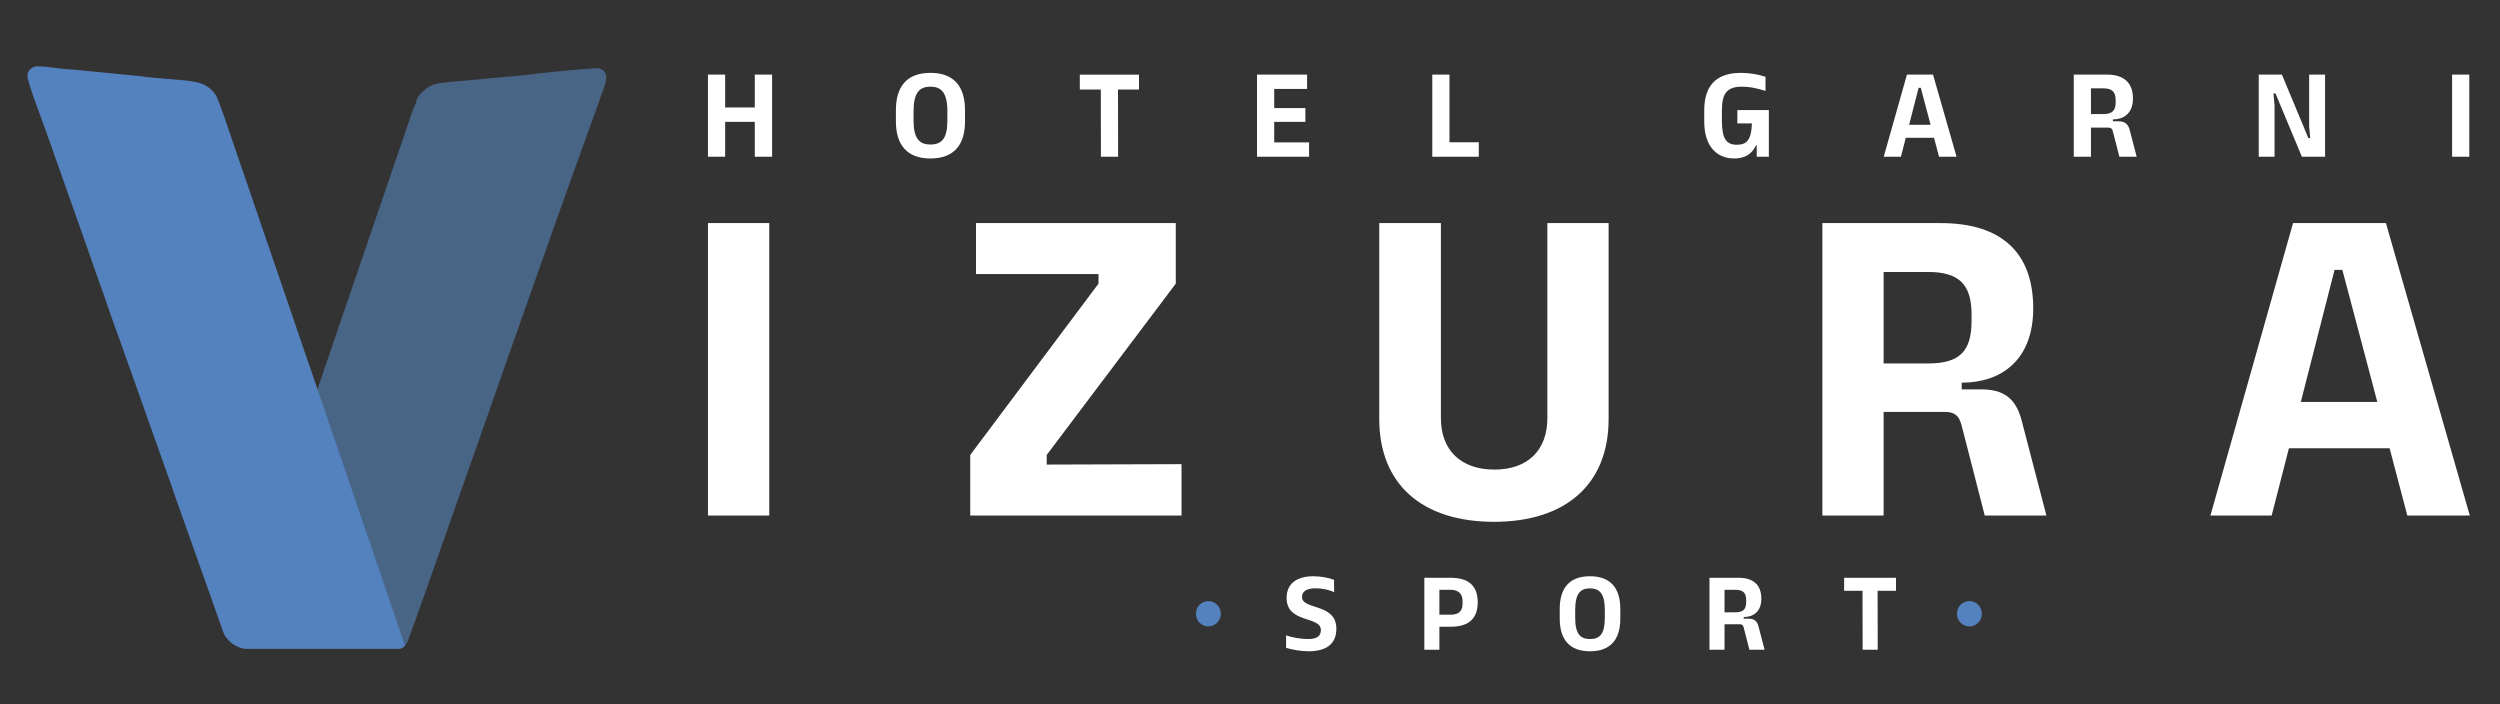
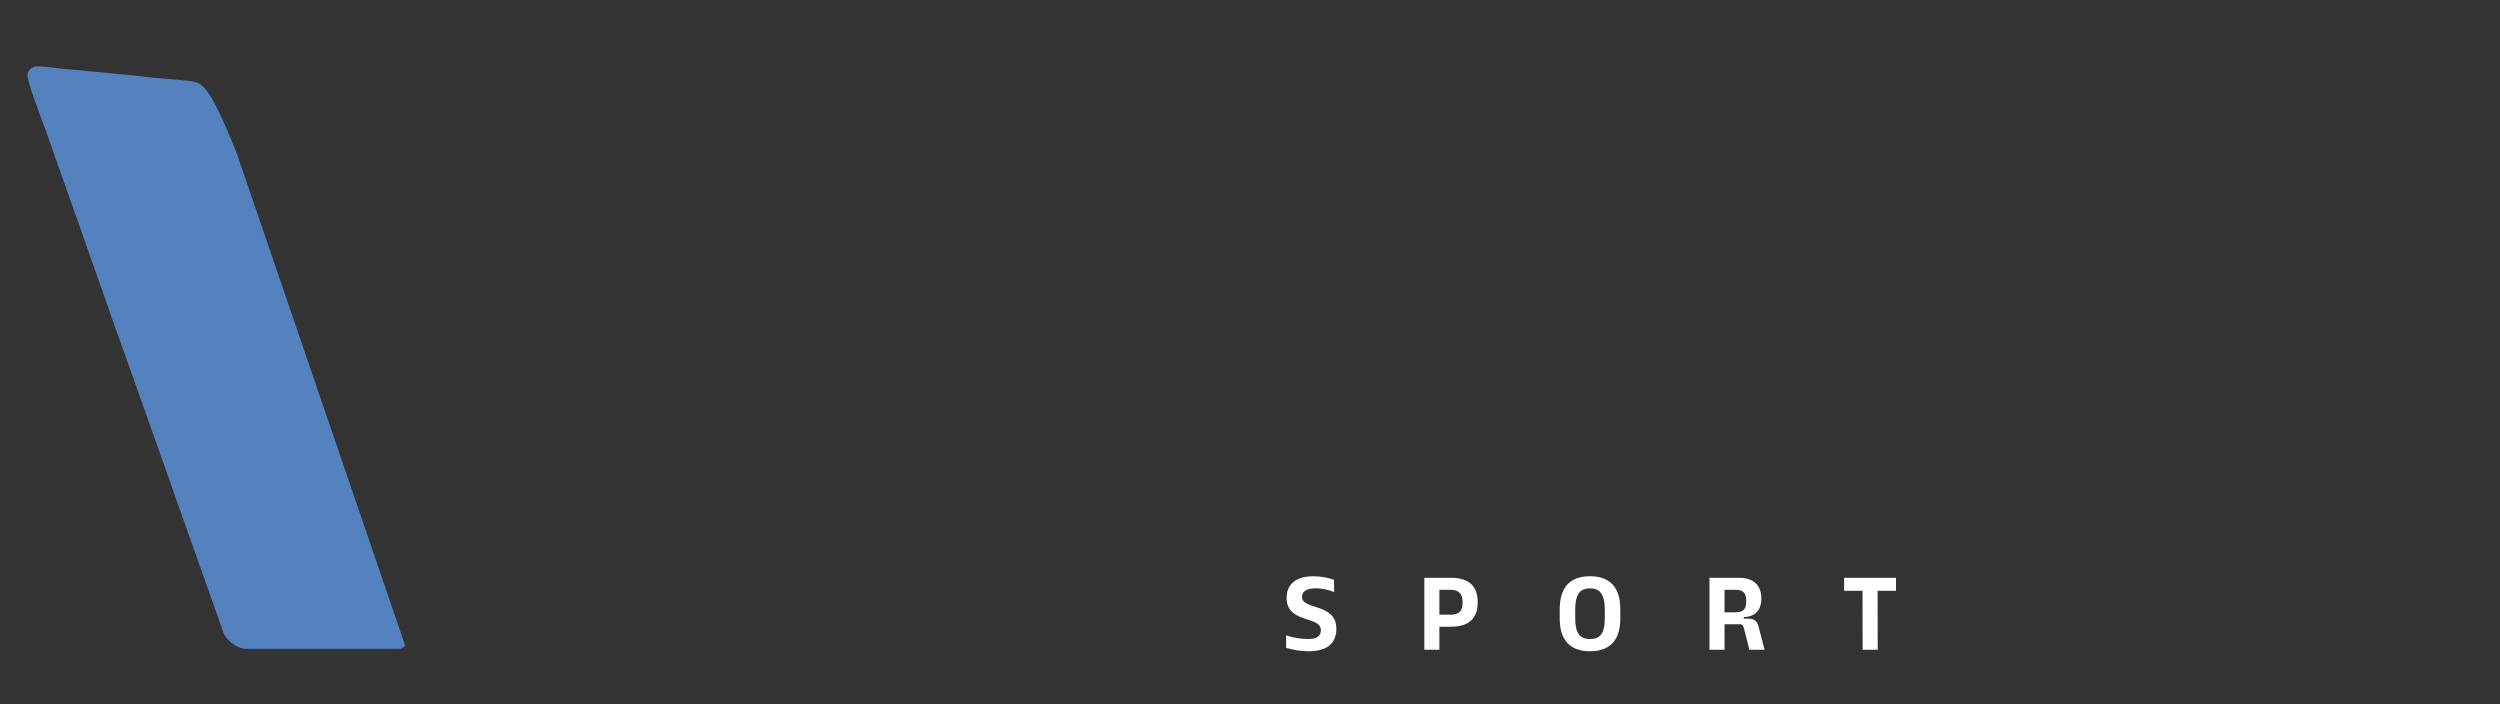
<svg xmlns="http://www.w3.org/2000/svg" width="213" height="60" viewBox="0 0 213 60" fill="none">
  <rect x="0" y="0" width="213" height="60" fill="#333333" stroke="none" />
-   <path d="M60.32 43.924H65.539V19.007H60.32V43.924ZM82.664 43.924H100.666V39.545L89.178 39.582V38.763L100.176 24.168V19.007H83.155V23.349H93.592V24.167L82.664 38.762V43.924ZM127.282 44.458C133.446 44.458 137.054 41.219 137.054 35.702V19.008H131.835V35.631C131.835 38.372 130.154 40.009 127.318 40.009C124.481 40.009 122.765 38.372 122.765 35.631V19.008H117.512V35.702C117.512 41.219 121.12 44.458 127.283 44.458H127.282ZM155.265 43.924H160.484V35.096H165.702C166.788 35.096 166.998 35.666 167.209 36.555L169.1 43.924H174.353L172.286 35.986C171.796 33.922 170.71 33.174 168.784 33.174H167.138V32.605C170.429 32.605 173.231 30.753 173.231 26.269C173.231 21.535 170.535 19.008 165.352 19.008H155.265V43.925V43.924ZM160.484 30.967V23.172H164.265C166.927 23.172 167.977 24.239 167.977 26.802V27.337C167.977 29.934 166.961 30.967 164.265 30.967H160.484ZM188.327 43.924H193.545L195.016 38.193H203.596L205.103 43.924H210.427L203.282 19.007H195.367L188.328 43.924H188.327ZM196.031 34.242L198.903 22.994H199.569L202.546 34.242H196.031Z" fill="white" />
-   <path d="M64.308 13.352H65.782V6.358H64.308V9.155H61.782V6.358H60.317V13.352H61.782V10.384H64.308V13.352ZM79.27 13.502C81.256 13.502 82.219 12.373 82.219 10.335V9.385C82.219 7.347 81.256 6.208 79.27 6.208C77.284 6.208 76.331 7.347 76.331 9.385V10.335C76.331 12.373 77.304 13.502 79.27 13.502ZM79.27 12.312C78.336 12.312 77.834 11.813 77.834 10.264V9.485C77.834 7.896 78.336 7.386 79.27 7.386C80.204 7.386 80.716 7.896 80.716 9.485V10.264C80.716 11.813 80.234 12.312 79.27 12.312ZM93.798 13.352H95.263L95.253 7.628H97.042V6.359H92V7.628H93.789L93.799 13.352H93.798ZM107.099 13.352H111.532V12.133H108.563V10.384H111.218V9.205H108.563V7.577H111.364V6.358H107.098V13.352H107.099ZM122.031 13.352H125.992V12.123H123.495V6.358H122.031V13.352ZM147.756 13.502C148.66 13.502 149.27 13.122 149.614 12.382H149.673V13.352H150.706V9.375H148.022V10.514H149.262C149.222 11.913 148.819 12.333 147.984 12.333C147.098 12.333 146.706 11.844 146.706 10.284V9.365C146.706 7.906 147.197 7.386 148.406 7.386C149.055 7.386 149.615 7.497 150.422 7.746V6.537C149.744 6.328 149.045 6.208 148.337 6.208C146.165 6.208 145.201 7.347 145.201 9.415V10.344C145.201 12.432 146.233 13.501 147.757 13.501L147.756 13.502ZM160.496 13.352H161.961L162.373 11.743H164.782L165.204 13.352H166.699L164.693 6.358H162.471L160.495 13.352H160.496ZM162.658 10.635L163.465 7.478H163.651L164.487 10.635H162.658ZM176.686 13.352H178.151V10.874H179.615C179.92 10.874 179.979 11.034 180.038 11.283L180.569 13.351H182.044L181.463 11.123C181.326 10.543 181.021 10.334 180.48 10.334H180.018V10.174C180.942 10.174 181.728 9.654 181.728 8.396C181.728 7.067 180.972 6.357 179.516 6.357H176.685V13.351L176.686 13.352ZM178.151 9.716V7.527H179.212C179.96 7.527 180.254 7.827 180.254 8.547V8.697C180.254 9.426 179.969 9.716 179.212 9.716H178.151ZM196.12 13.352H198.096V6.358H196.739V10.734L196.828 11.763H196.671L194.42 6.358H192.444V13.352H193.791V8.996L193.702 7.957H193.87L196.12 13.352ZM208.919 13.352H210.384V6.358H208.919V13.352Z" fill="white" />
-   <path fill-rule="evenodd" clip-rule="evenodd" d="M167.794 51.213C168.381 51.213 168.856 51.696 168.856 52.292C168.856 52.889 168.381 53.371 167.794 53.371C167.207 53.371 166.732 52.889 166.732 52.292C166.732 51.696 167.207 51.213 167.794 51.213Z" fill="#5482BE" />
  <path d="M111.481 55.488C113.169 55.488 113.858 54.734 113.858 53.562C113.858 51.364 110.93 51.995 110.93 50.857C110.93 50.385 111.335 50.122 112.092 50.122C112.591 50.122 113.195 50.236 113.669 50.445L113.66 49.404C113.177 49.211 112.488 49.097 111.894 49.097C110.429 49.097 109.619 49.771 109.619 50.944C109.619 53.141 112.539 52.458 112.539 53.676C112.539 54.175 112.229 54.446 111.445 54.446C110.885 54.446 110.093 54.323 109.576 54.13V55.198C110.102 55.356 110.825 55.486 111.48 55.486L111.481 55.488ZM121.353 55.357H122.637V53.396H123.611C124.903 53.396 125.902 52.897 125.902 51.312C125.902 49.728 124.902 49.229 123.611 49.229H121.354V55.358L121.353 55.357ZM122.637 52.371V50.252H123.611C124.137 50.252 124.61 50.489 124.61 51.215V51.452C124.61 52.179 124.137 52.371 123.611 52.371H122.637ZM135.465 55.488C137.205 55.488 138.049 54.498 138.049 52.712V51.88C138.049 50.094 137.205 49.096 135.465 49.096C133.724 49.096 132.889 50.094 132.889 51.88V52.712C132.889 54.498 133.742 55.488 135.465 55.488ZM135.465 54.446C134.646 54.446 134.207 54.008 134.207 52.651V51.968C134.207 50.575 134.646 50.129 135.465 50.129C136.283 50.129 136.73 50.575 136.73 51.968V52.651C136.73 54.008 136.309 54.446 135.465 54.446ZM145.646 55.357H146.93V53.185H148.213C148.481 53.185 148.532 53.325 148.584 53.544L149.049 55.356H150.341L149.833 53.403C149.712 52.894 149.446 52.711 148.972 52.711H148.567V52.571C149.377 52.571 150.066 52.115 150.066 51.013C150.066 49.848 149.403 49.227 148.128 49.227H145.647V55.356L145.646 55.357ZM146.93 52.169V50.251H147.861C148.515 50.251 148.774 50.514 148.774 51.144V51.275C148.774 51.914 148.524 52.168 147.861 52.168H146.93V52.169ZM158.697 55.357H159.981L159.972 50.339H161.539V49.228H157.12V50.339H158.687L158.696 55.357H158.697Z" fill="white" />
-   <path fill-rule="evenodd" clip-rule="evenodd" d="M102.951 51.213C103.538 51.213 104.013 51.696 104.013 52.292C104.013 52.889 103.538 53.371 102.951 53.371C102.364 53.371 101.89 52.889 101.89 52.292C101.89 51.696 102.364 51.213 102.951 51.213Z" fill="#5482BE" />
-   <path fill-rule="evenodd" clip-rule="evenodd" d="M34.415 54.704L34.513 54.986C34.607 54.882 34.688 54.78 34.735 54.641C34.737 54.636 34.741 54.622 34.742 54.617L34.79 54.501C34.792 54.494 34.799 54.48 34.801 54.472C34.805 54.463 34.81 54.448 34.813 54.438C34.989 53.901 34.978 54.012 35.332 53.013L36.053 50.971C36.147 50.736 36.22 50.523 36.293 50.298C36.373 50.051 36.493 49.806 36.54 49.601C41.365 35.972 46.089 22.276 51.026 8.693C51.071 8.562 51.089 8.495 51.131 8.366C51.389 7.582 52.22 6.116 51.004 5.818C50.772 5.762 46.527 6.171 46 6.245C44.311 6.484 42.595 6.576 40.94 6.748C39.974 6.85 37.377 7.01 36.87 7.229C36.37 7.444 35.586 8.048 35.467 8.613L35.453 8.719C35.453 8.719 35.446 8.733 35.445 8.735L35.173 9.383L27.047 33.156L27.007 33.245L34.414 54.703L34.415 54.704Z" fill="#496586" />
-   <path fill-rule="evenodd" clip-rule="evenodd" d="M21.421 16.71L20.096 12.854C19.811 12.025 18.652 8.497 18.374 8.088C17.861 7.334 17.228 7.051 16.313 6.924C14.854 6.722 13.422 6.705 11.932 6.49C11.712 6.458 11.382 6.431 11.202 6.417L6.816 5.987C6.535 5.957 6.343 5.935 6.078 5.923C5.102 5.88 4.136 5.652 3.139 5.652C2.746 5.652 2.338 6.018 2.338 6.412C2.338 7.017 3.366 9.619 3.652 10.451C3.743 10.717 3.846 10.964 3.932 11.198C4.034 11.474 4.105 11.743 4.207 12.006C4.303 12.249 4.397 12.5 4.481 12.759C4.567 13.023 4.65 13.29 4.756 13.565C4.859 13.834 4.937 14.041 5.028 14.321L6.413 18.235C6.512 18.492 6.596 18.729 6.684 18.991L8.327 23.673C8.991 25.473 9.583 27.347 10.265 29.142L14.684 41.592C14.771 41.836 14.848 42.114 14.945 42.359L18.812 53.252C19.068 54.002 19.055 54.1 19.544 54.625C19.717 54.81 19.957 54.954 20.179 55.066C20.394 55.174 20.657 55.281 20.982 55.281H34.017C34.226 55.281 34.339 55.171 34.445 55.065C34.449 55.061 34.491 55.015 34.515 54.988L21.419 16.709L21.421 16.71Z" fill="#5482BE" />
+   <path fill-rule="evenodd" clip-rule="evenodd" d="M21.421 16.71L20.096 12.854C17.861 7.334 17.228 7.051 16.313 6.924C14.854 6.722 13.422 6.705 11.932 6.49C11.712 6.458 11.382 6.431 11.202 6.417L6.816 5.987C6.535 5.957 6.343 5.935 6.078 5.923C5.102 5.88 4.136 5.652 3.139 5.652C2.746 5.652 2.338 6.018 2.338 6.412C2.338 7.017 3.366 9.619 3.652 10.451C3.743 10.717 3.846 10.964 3.932 11.198C4.034 11.474 4.105 11.743 4.207 12.006C4.303 12.249 4.397 12.5 4.481 12.759C4.567 13.023 4.65 13.29 4.756 13.565C4.859 13.834 4.937 14.041 5.028 14.321L6.413 18.235C6.512 18.492 6.596 18.729 6.684 18.991L8.327 23.673C8.991 25.473 9.583 27.347 10.265 29.142L14.684 41.592C14.771 41.836 14.848 42.114 14.945 42.359L18.812 53.252C19.068 54.002 19.055 54.1 19.544 54.625C19.717 54.81 19.957 54.954 20.179 55.066C20.394 55.174 20.657 55.281 20.982 55.281H34.017C34.226 55.281 34.339 55.171 34.445 55.065C34.449 55.061 34.491 55.015 34.515 54.988L21.419 16.709L21.421 16.71Z" fill="#5482BE" />
</svg>